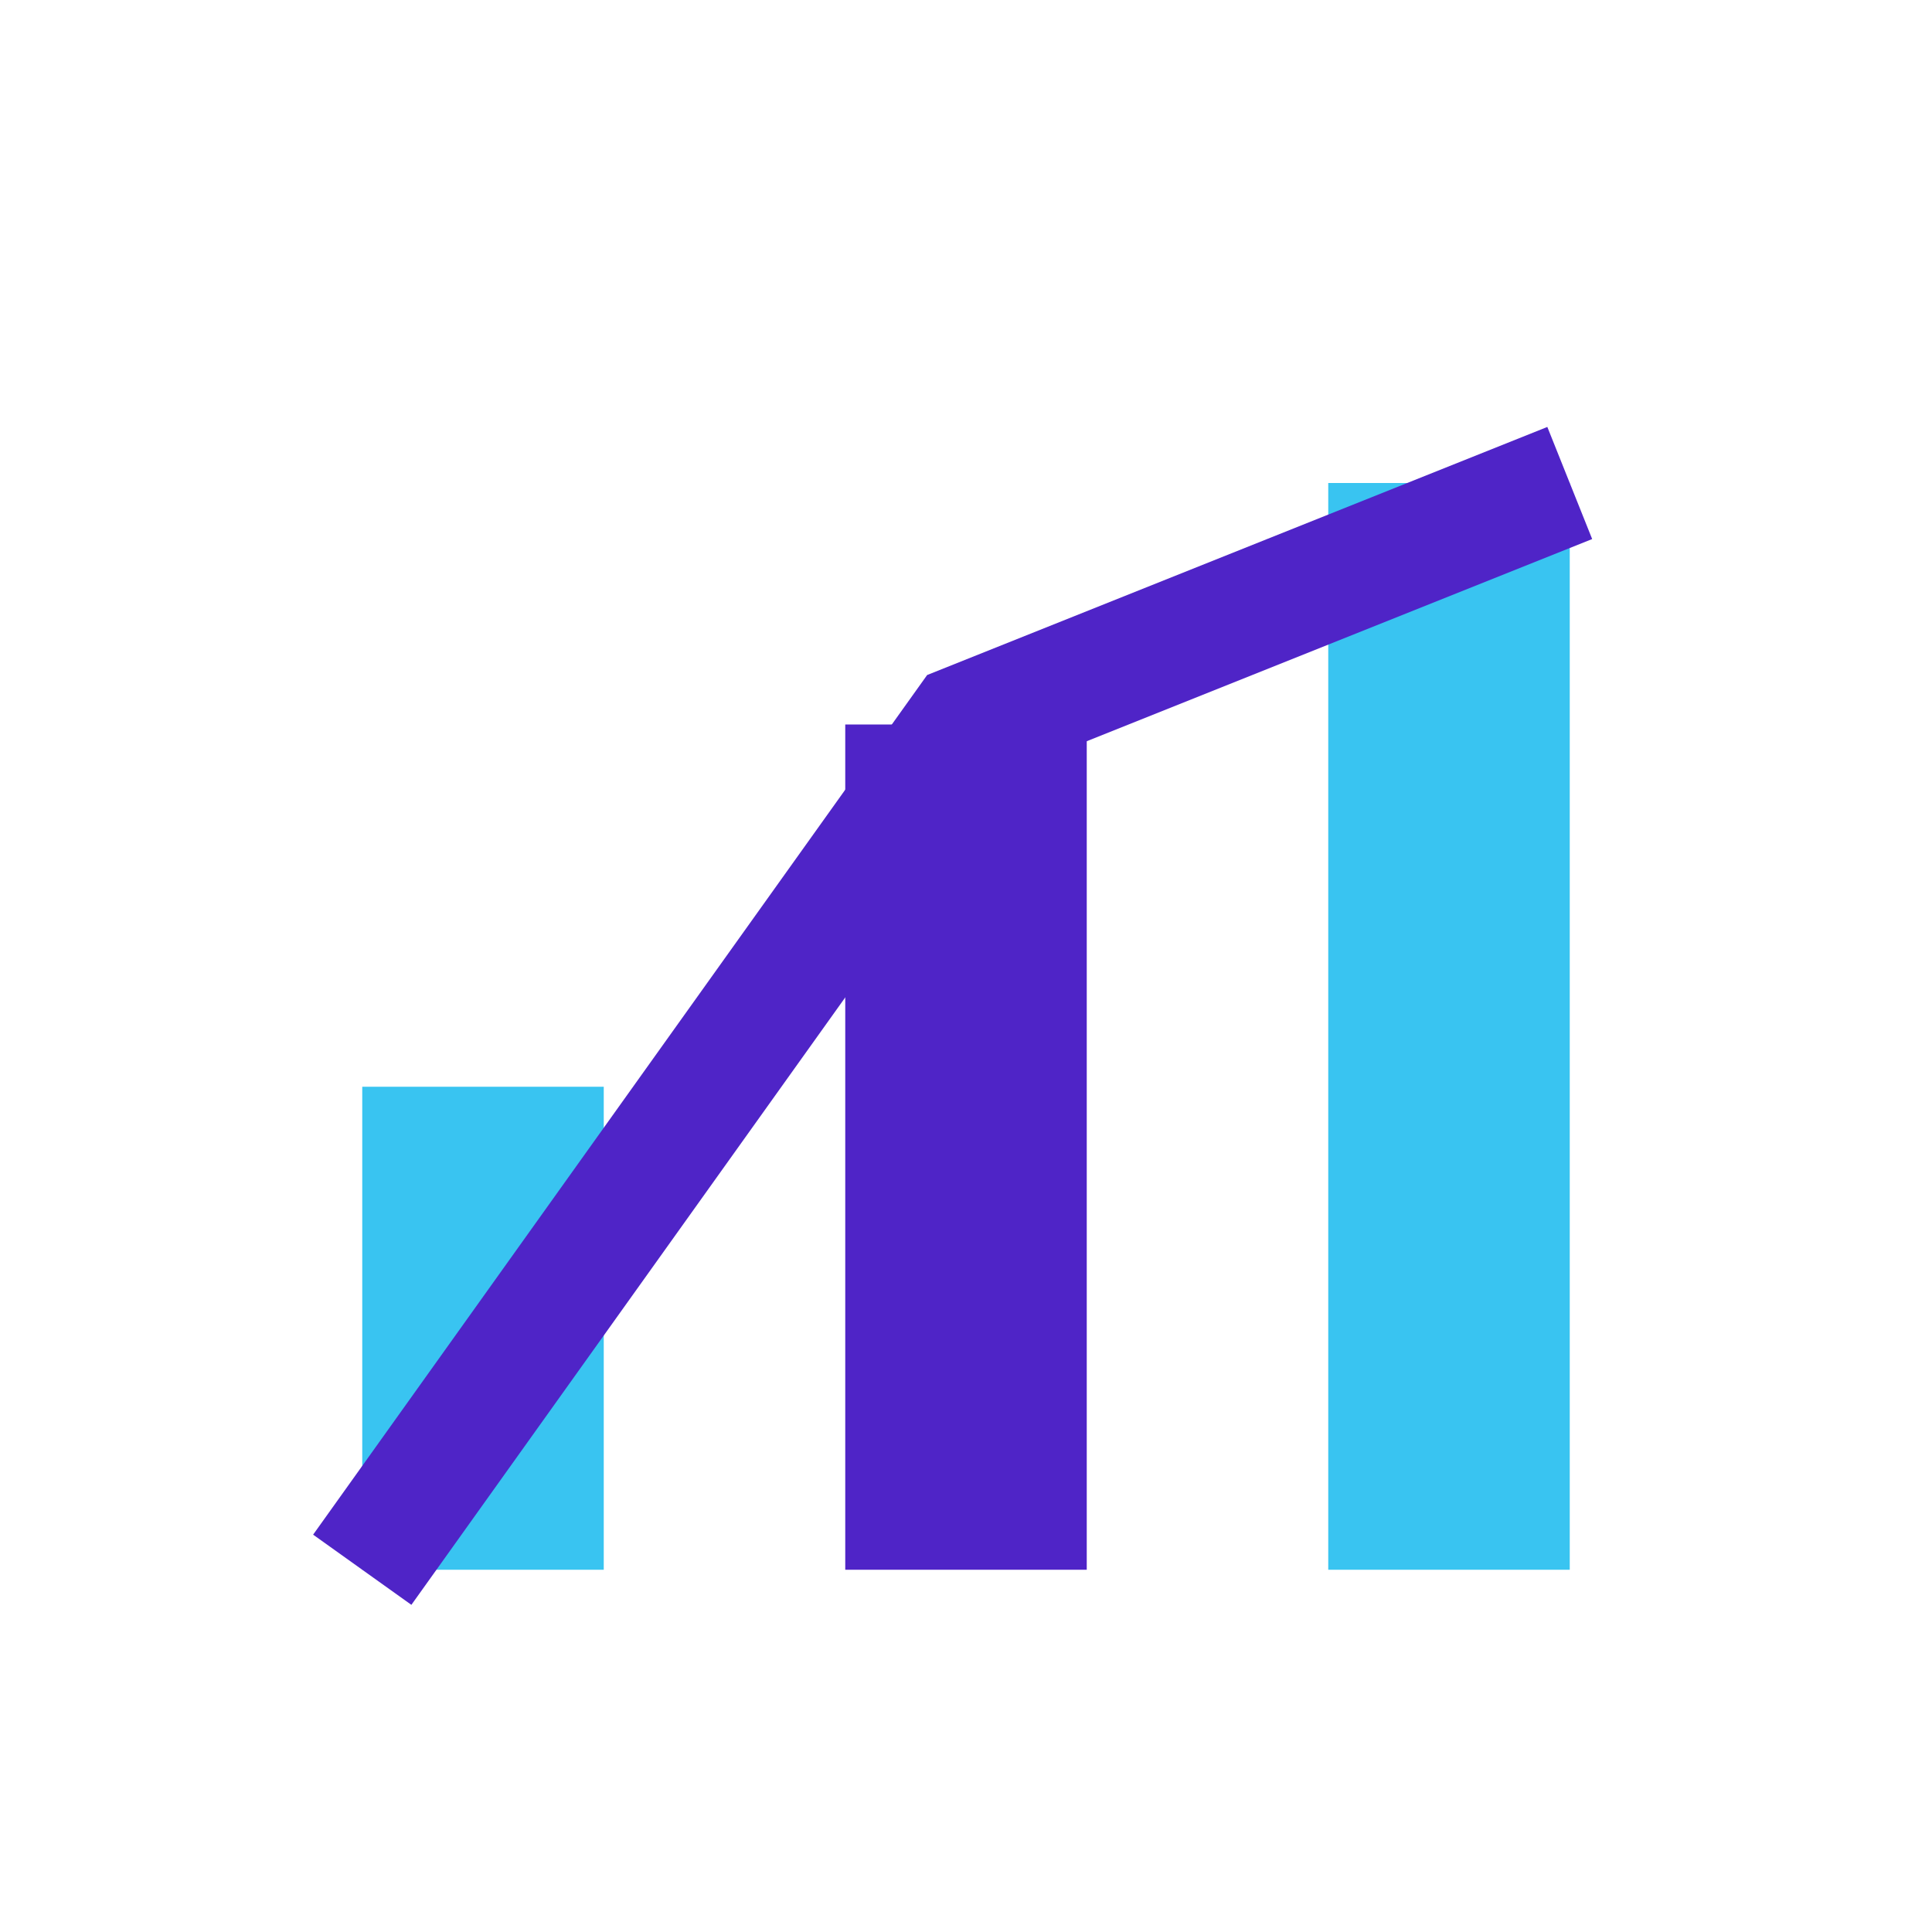
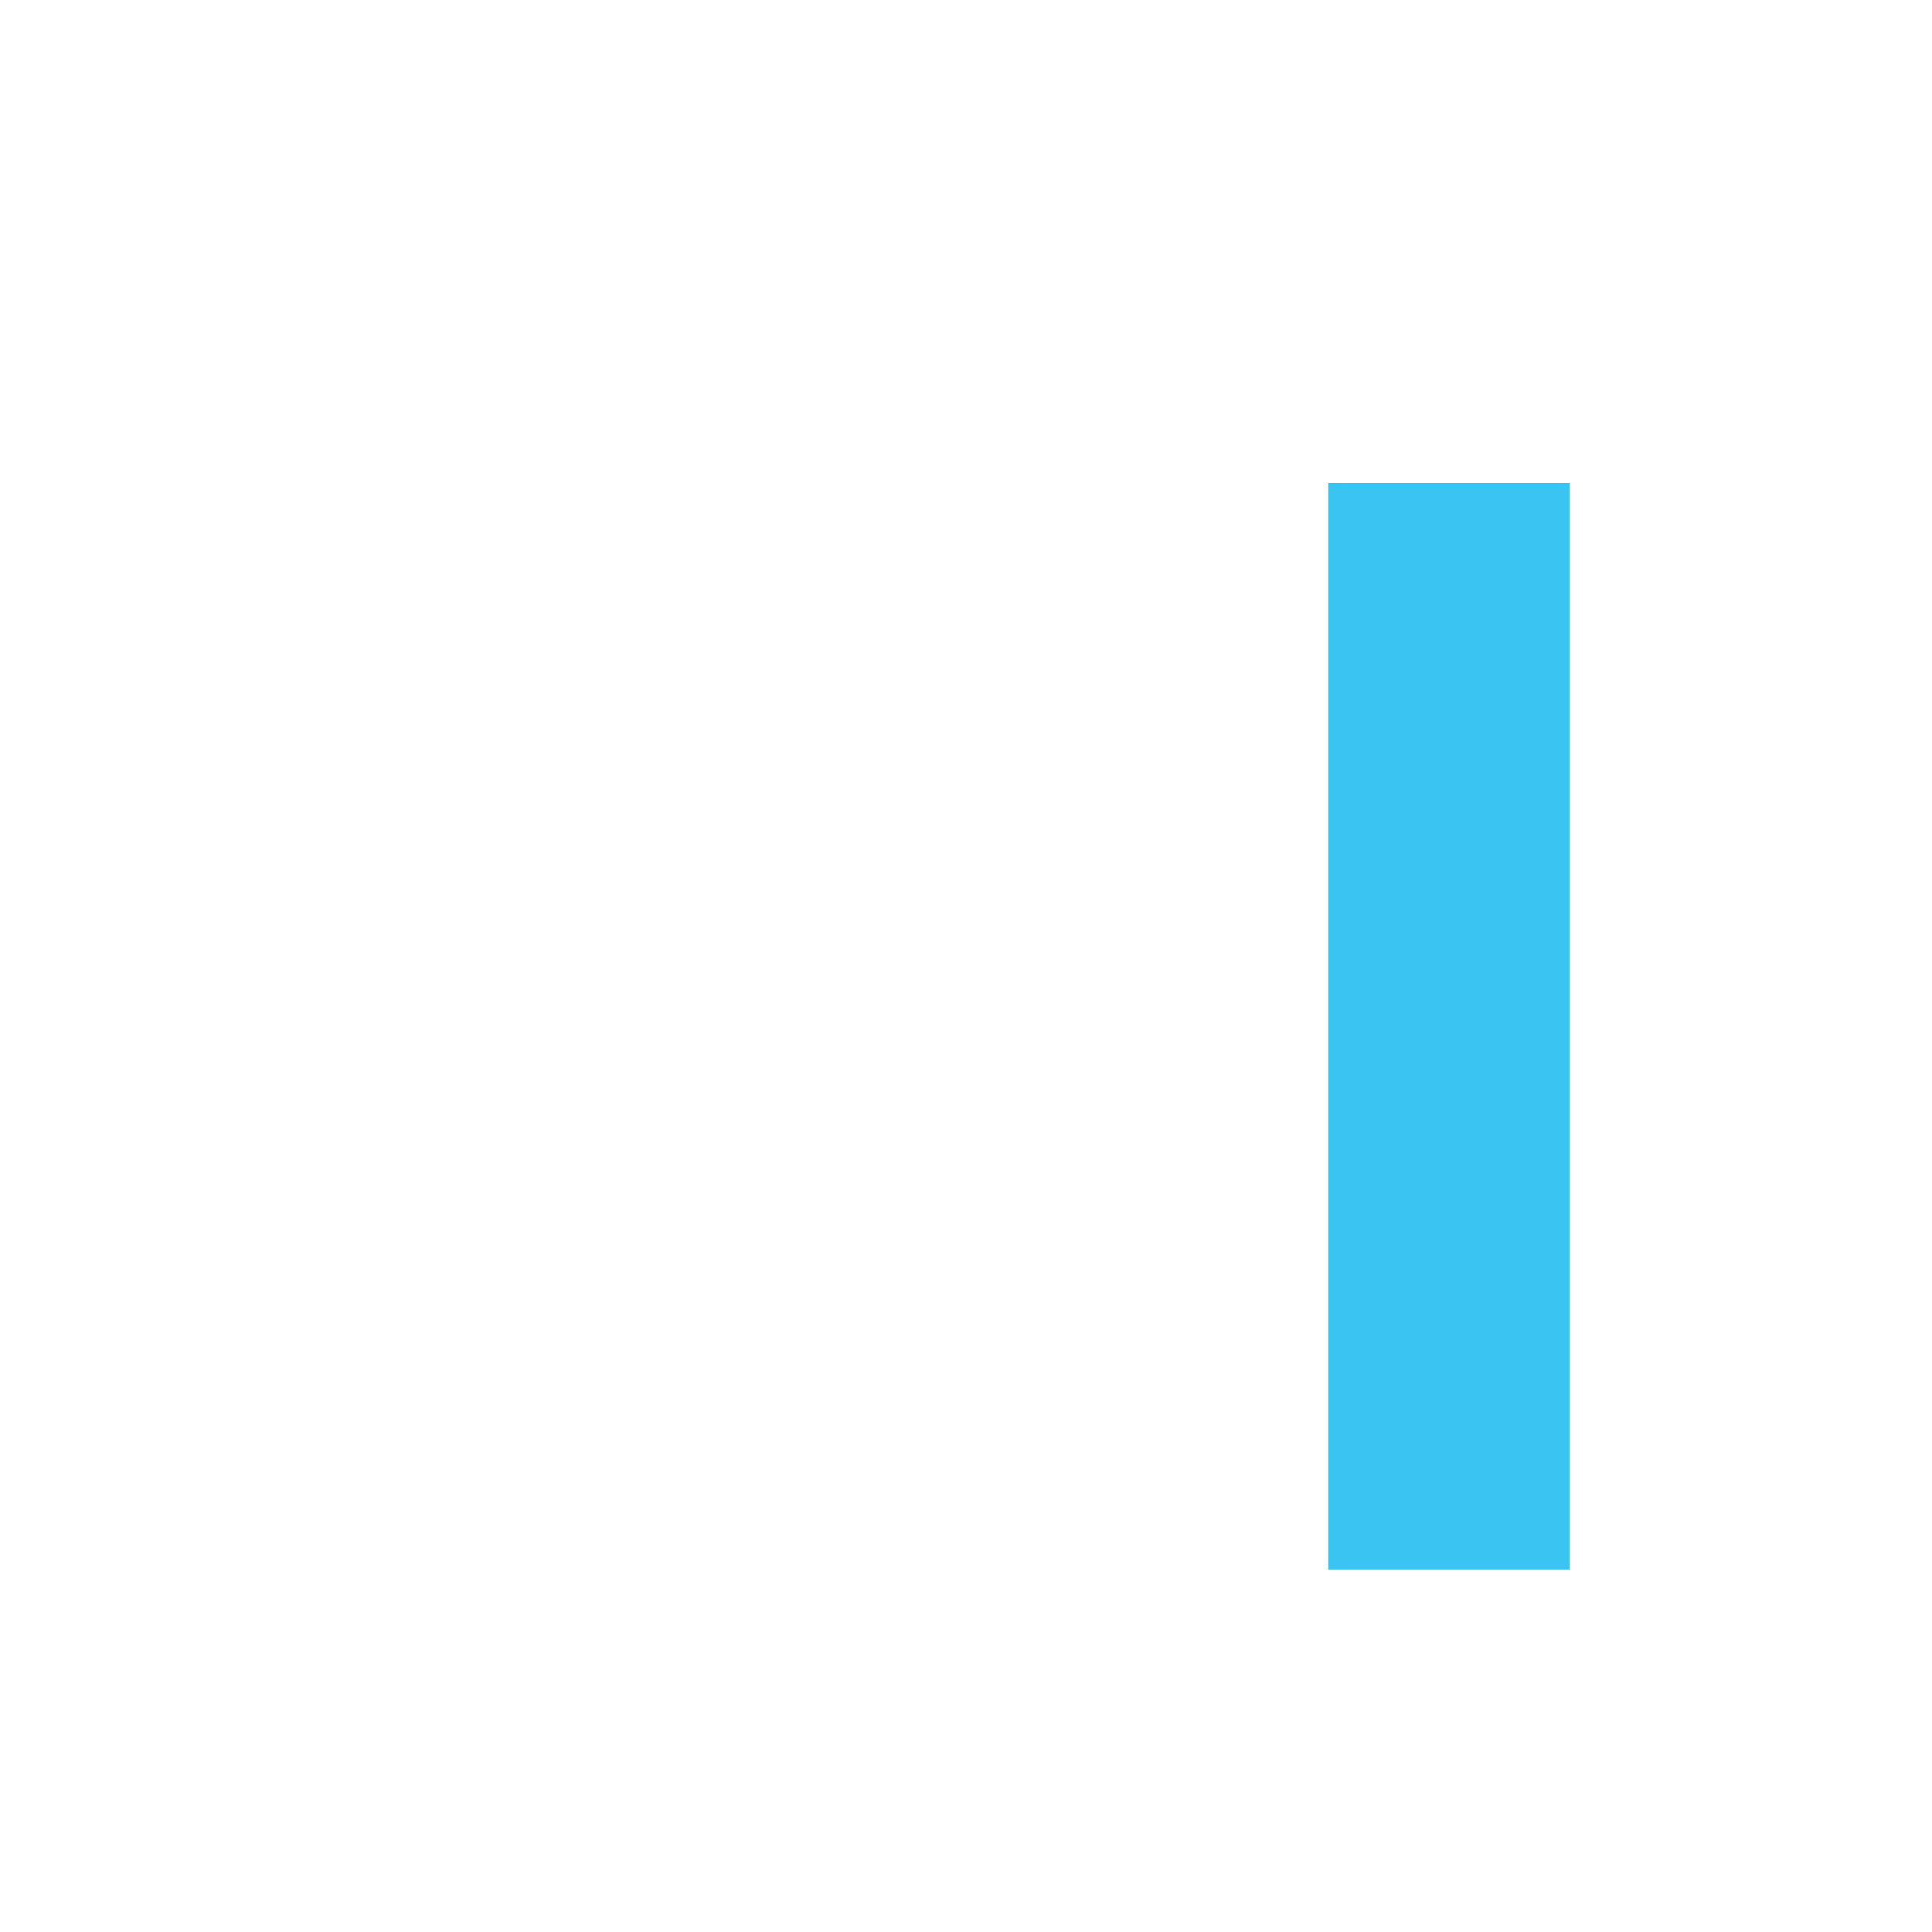
<svg xmlns="http://www.w3.org/2000/svg" width="32" height="32" viewBox="0 0 32 32">
-   <rect x="6" y="18" width="4" height="8" fill="#39C4F1" />
-   <rect x="14" y="12" width="4" height="14" fill="#4F24C7" />
  <rect x="22" y="8" width="4" height="18" fill="#39C4F1" />
-   <polyline points="6,26 16,12 26,8" fill="none" stroke="#4F24C7" stroke-width="2" />
</svg>